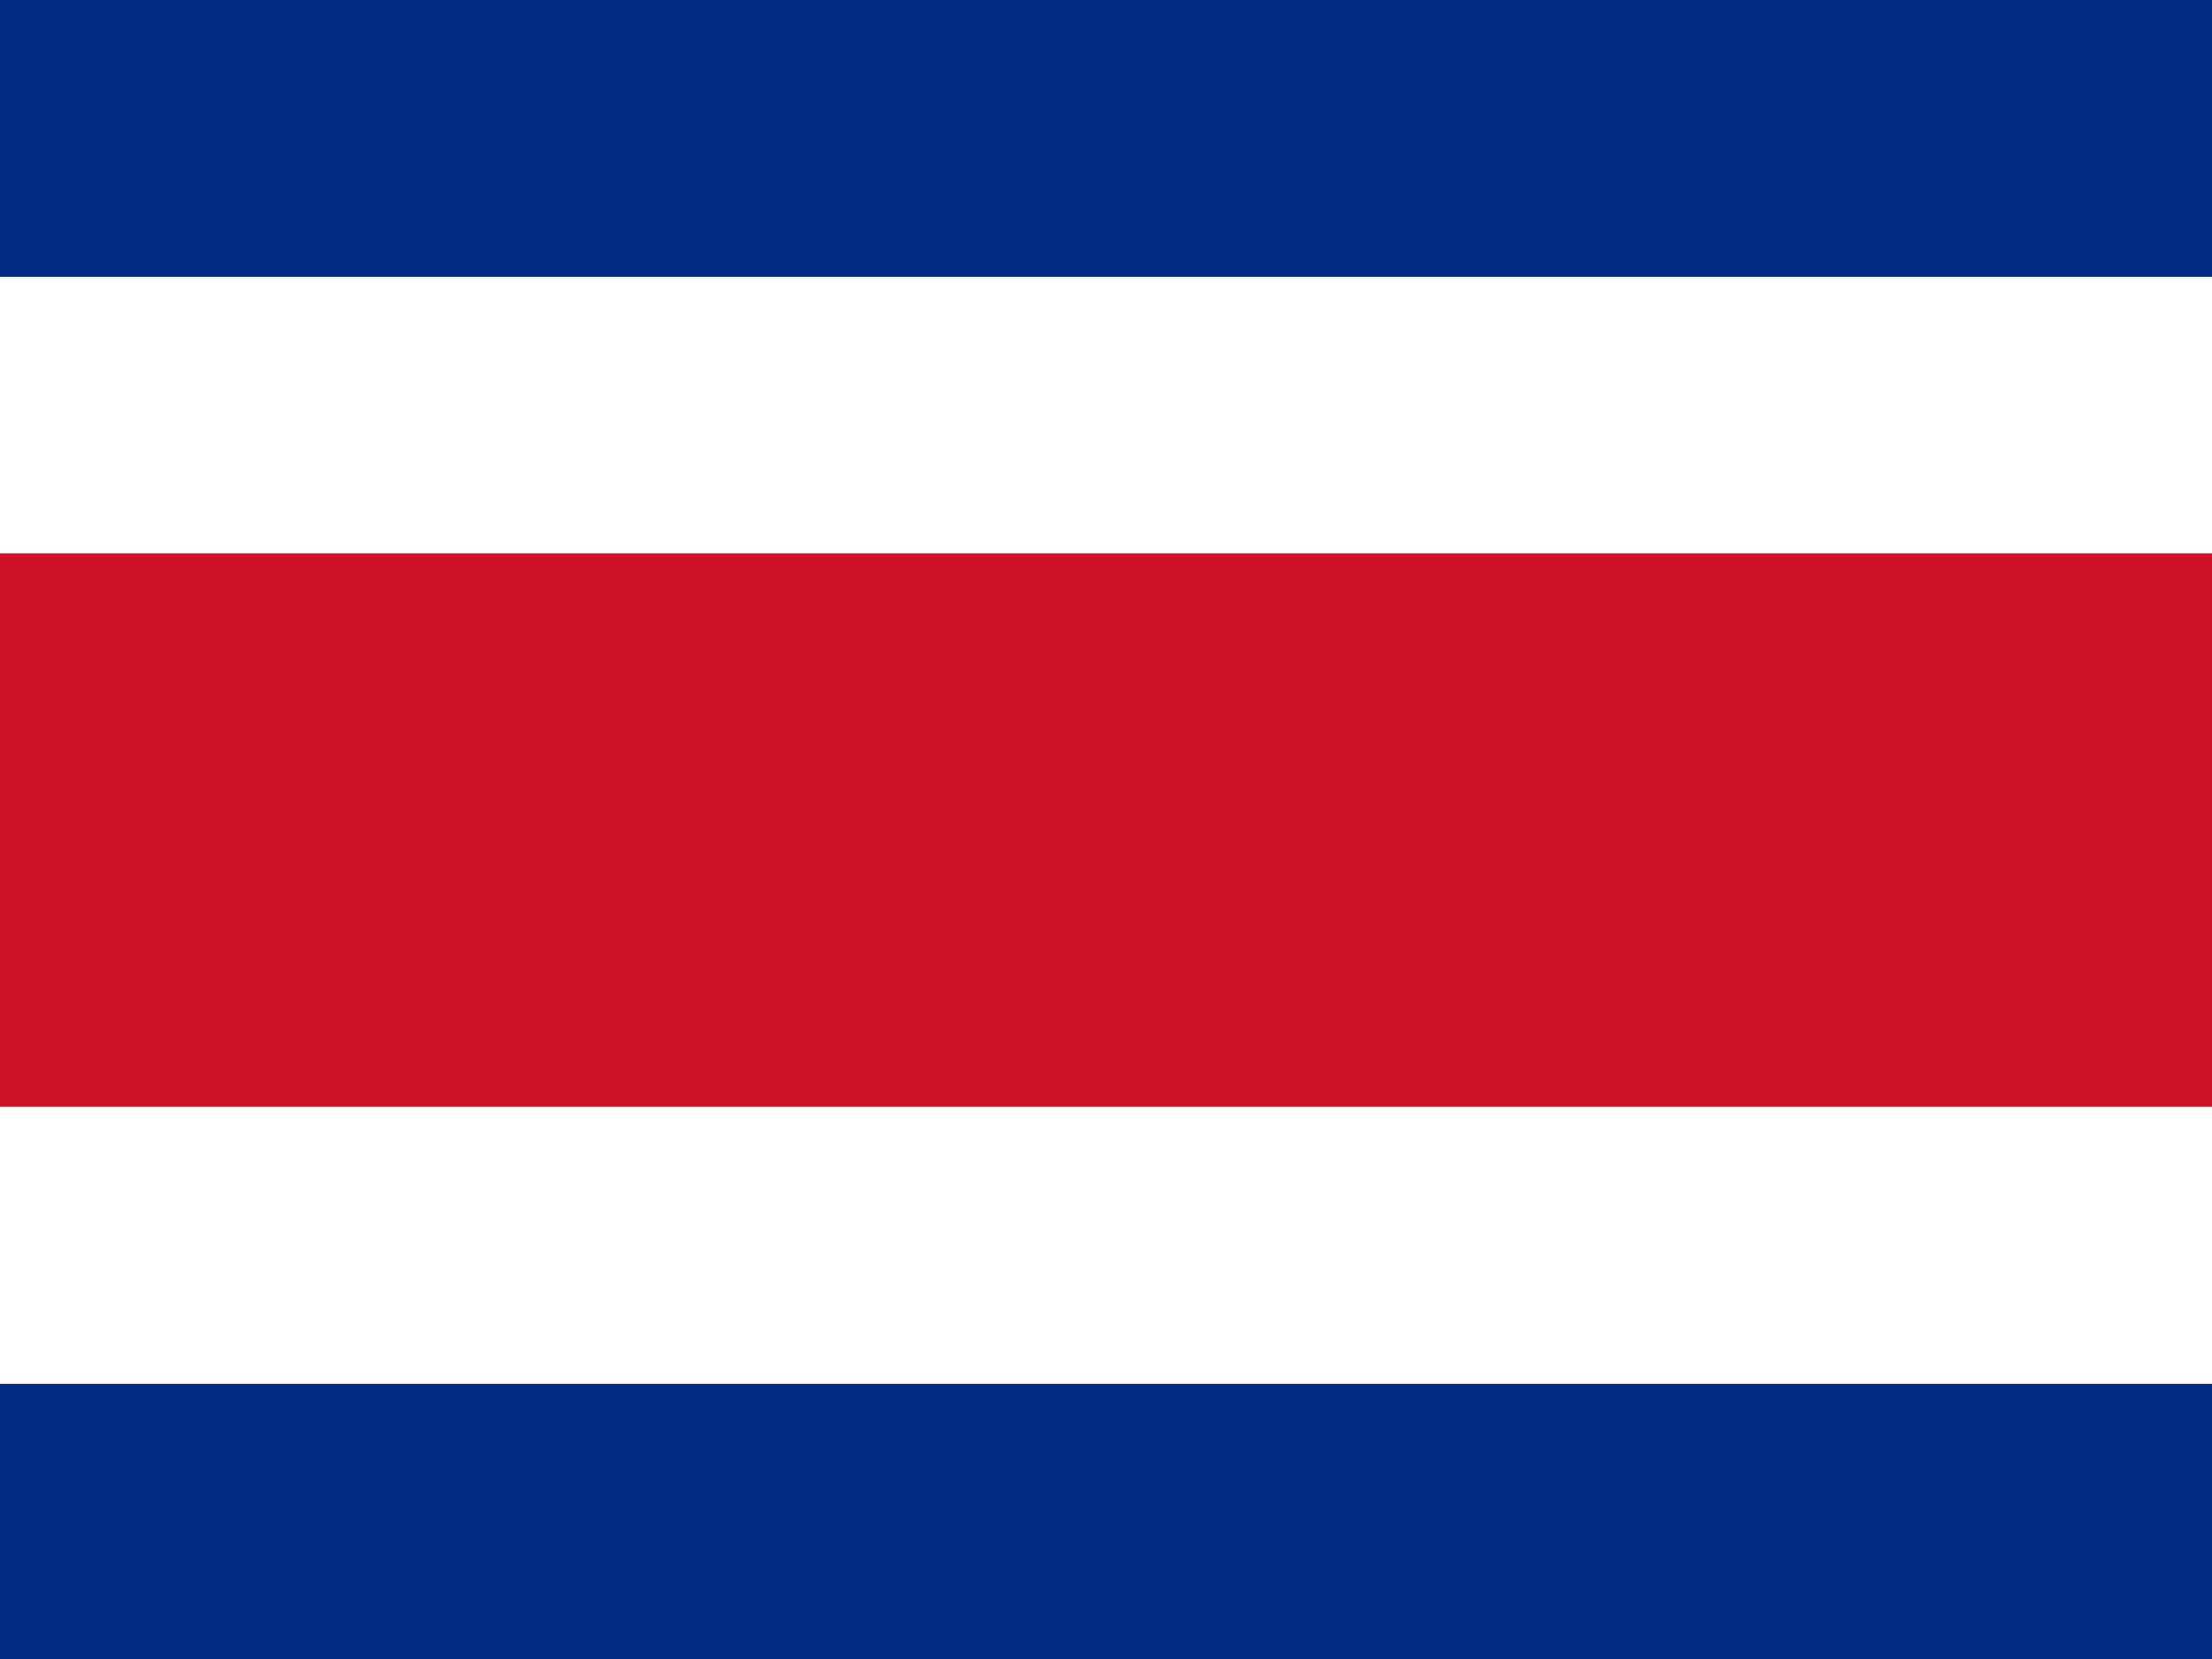
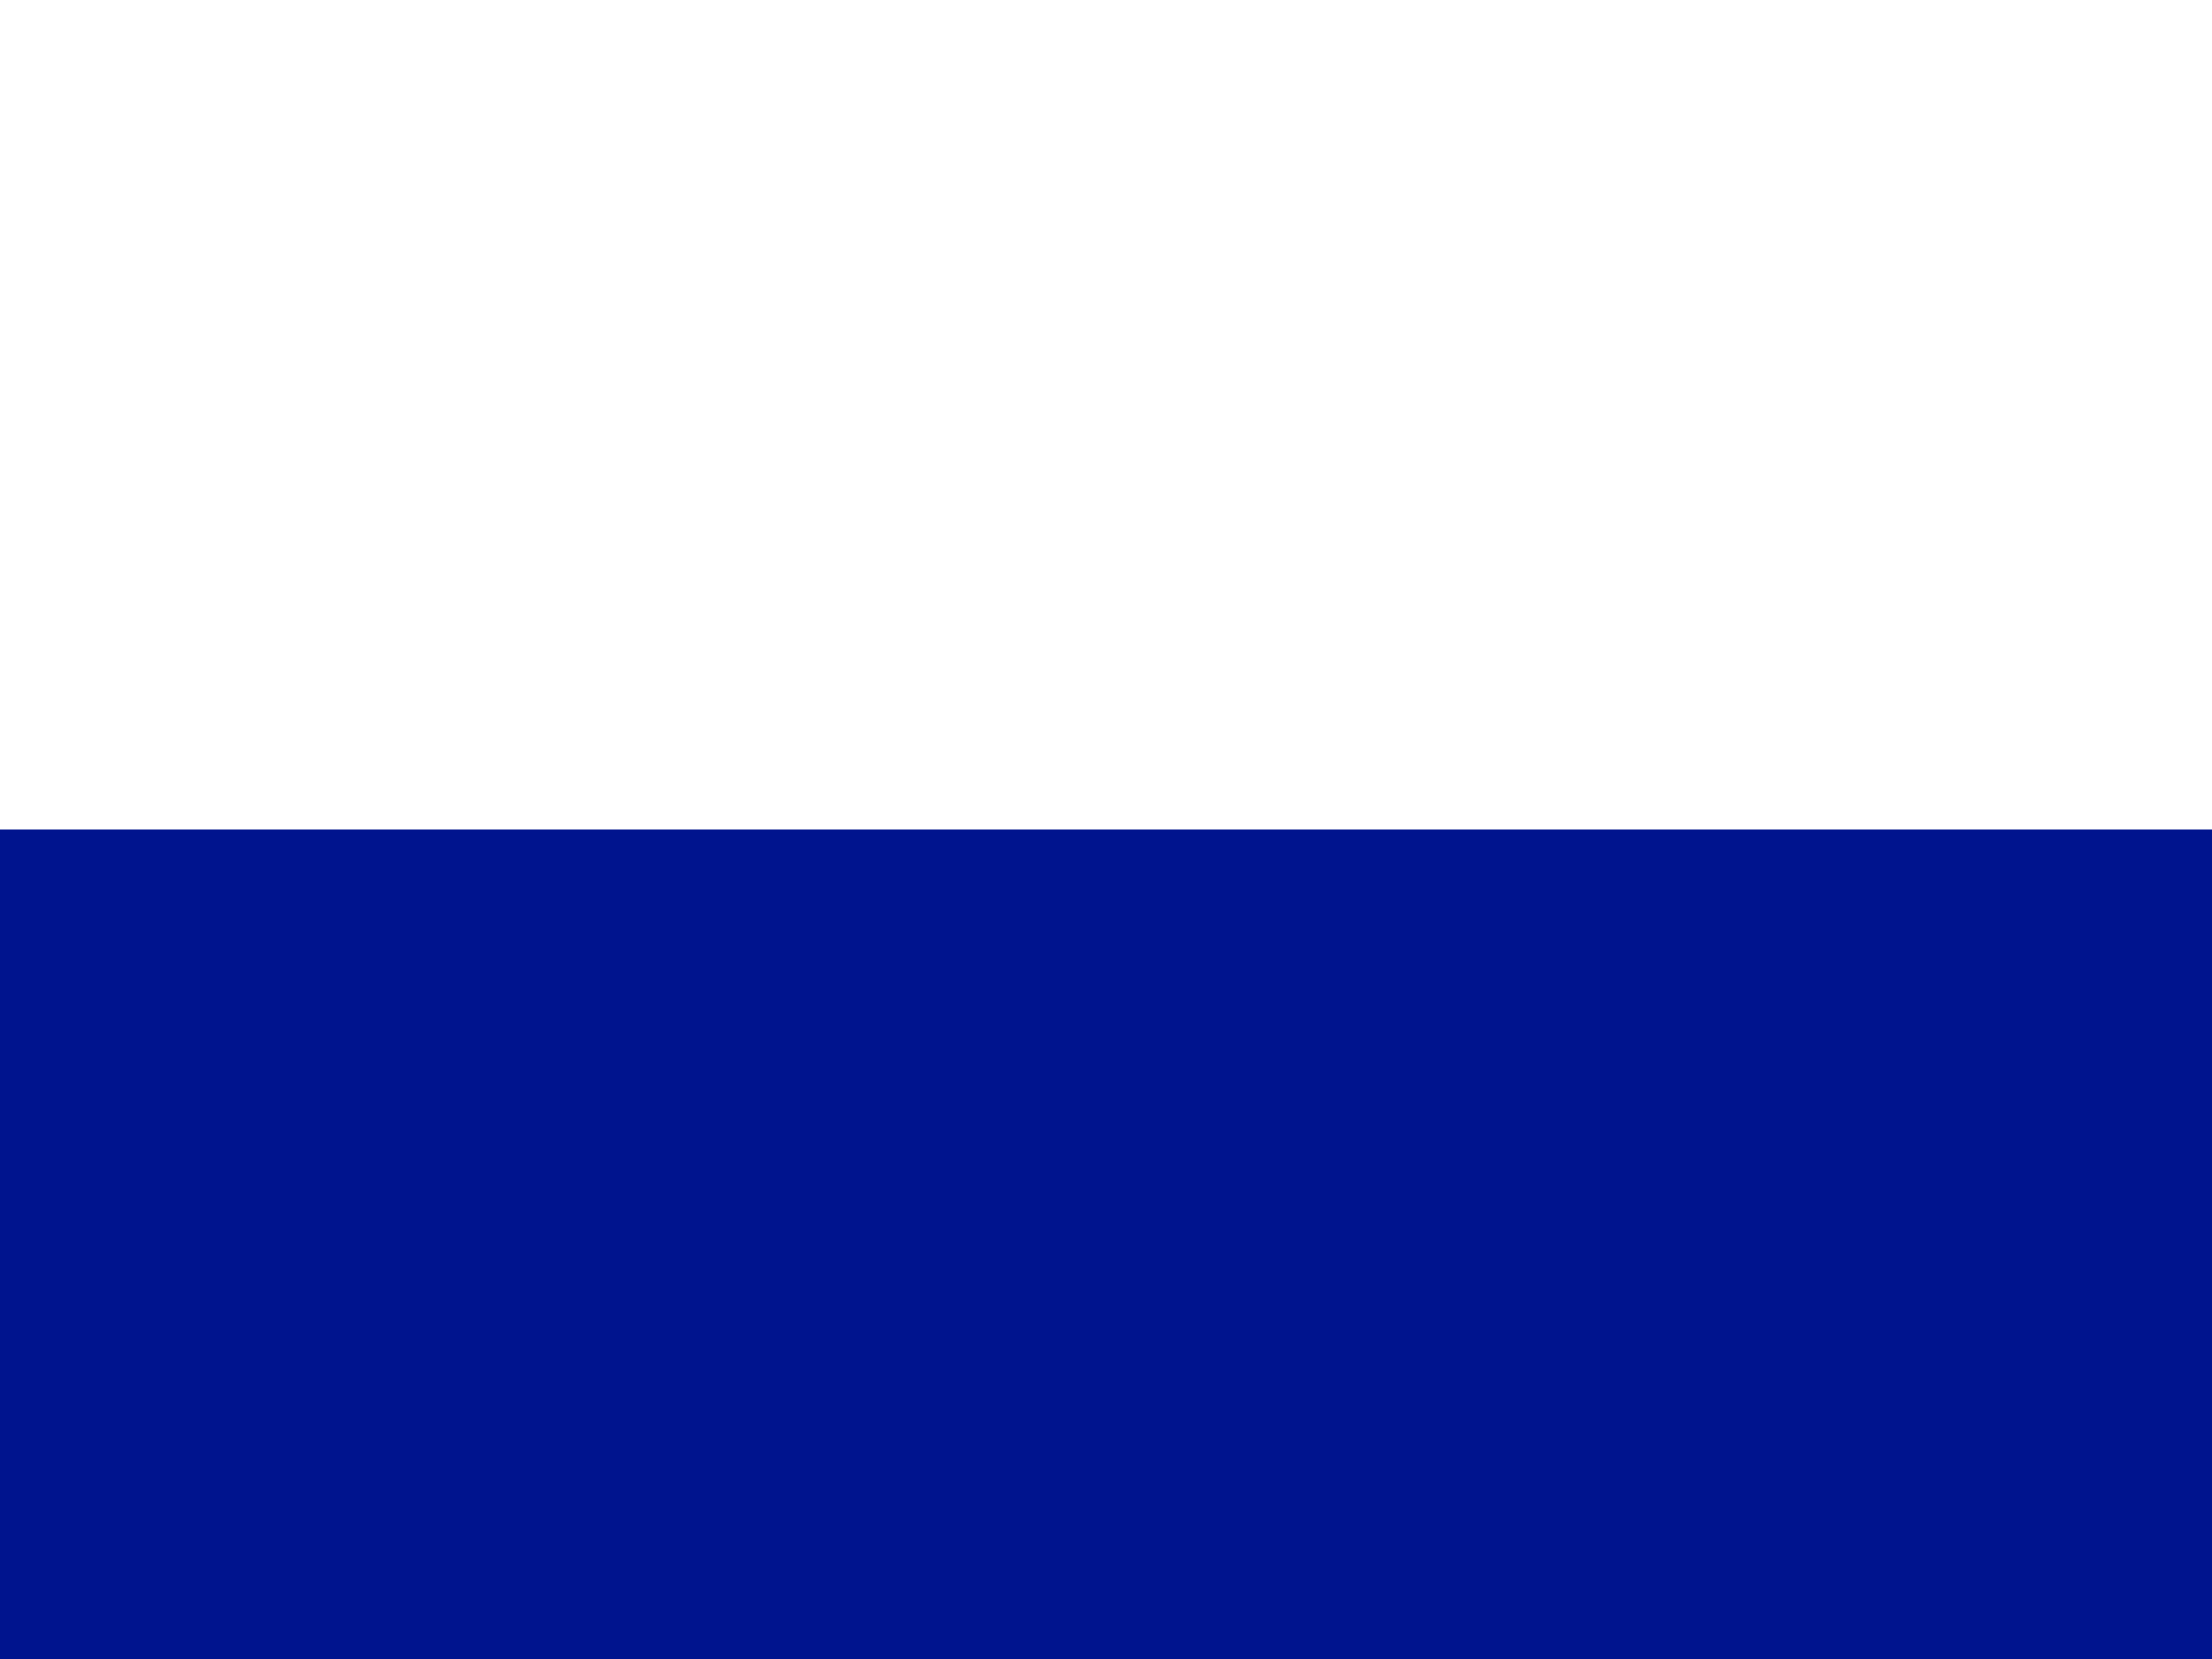
<svg xmlns="http://www.w3.org/2000/svg" version="1.1" id="Layer_1" x="0px" y="0px" viewBox="0 0 640 480" style="enable-background:new 0 0 640 480;" xml:space="preserve">
  <style type="text/css">
	.st0{fill-rule:evenodd;clip-rule:evenodd;fill:#FFE800;}
	.st1{fill-rule:evenodd;clip-rule:evenodd;fill:#00148E;}
	.st2{fill-rule:evenodd;clip-rule:evenodd;fill:#DA0010;}
	.st3{fill:#002B7F;}
	.st4{fill:#FFFFFF;}
	.st5{fill:#CE1126;}
</style>
  <g>
-     <path class="st0" d="M0,0h640v480H0V0z" />
    <path class="st1" d="M0,240h640v240H0V240z" />
-     <path class="st2" d="M0,360h640v120H0V360z" />
  </g>
-   <rect class="st3" width="640" height="480.4" />
-   <rect y="80.1" class="st4" width="640" height="320.3" />
-   <rect y="160.1" class="st5" width="640" height="160.1" />
</svg>